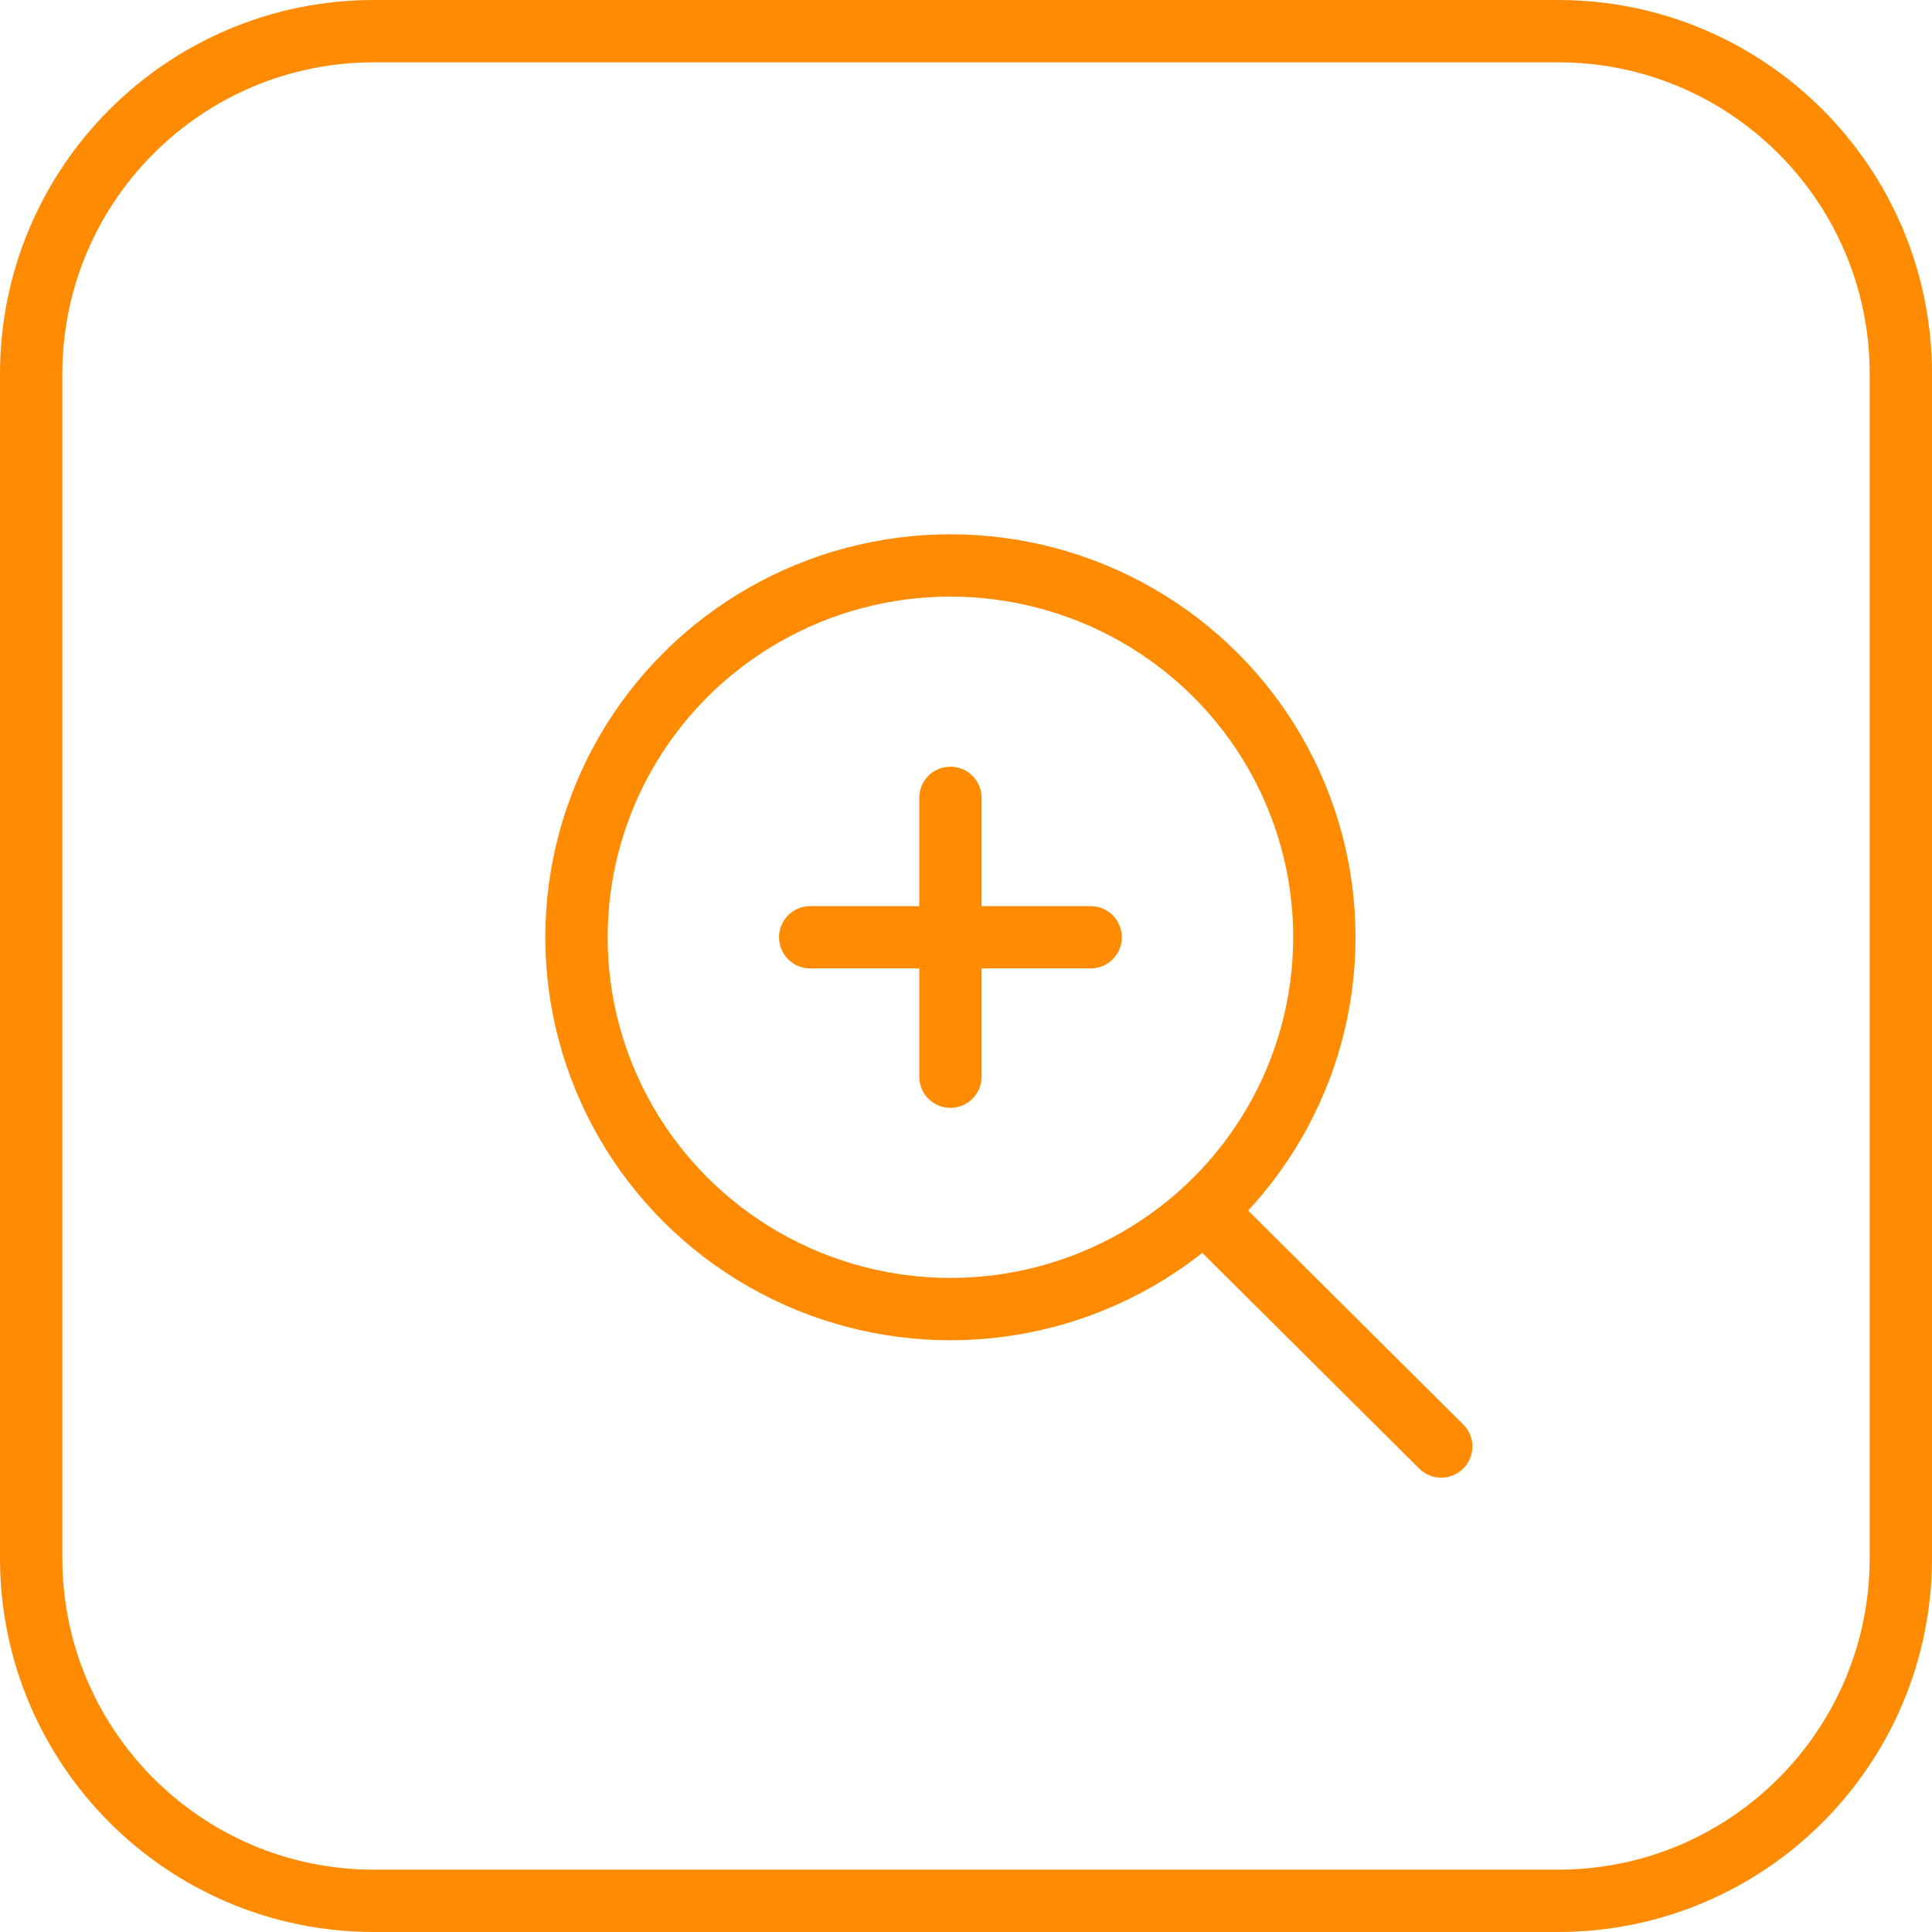
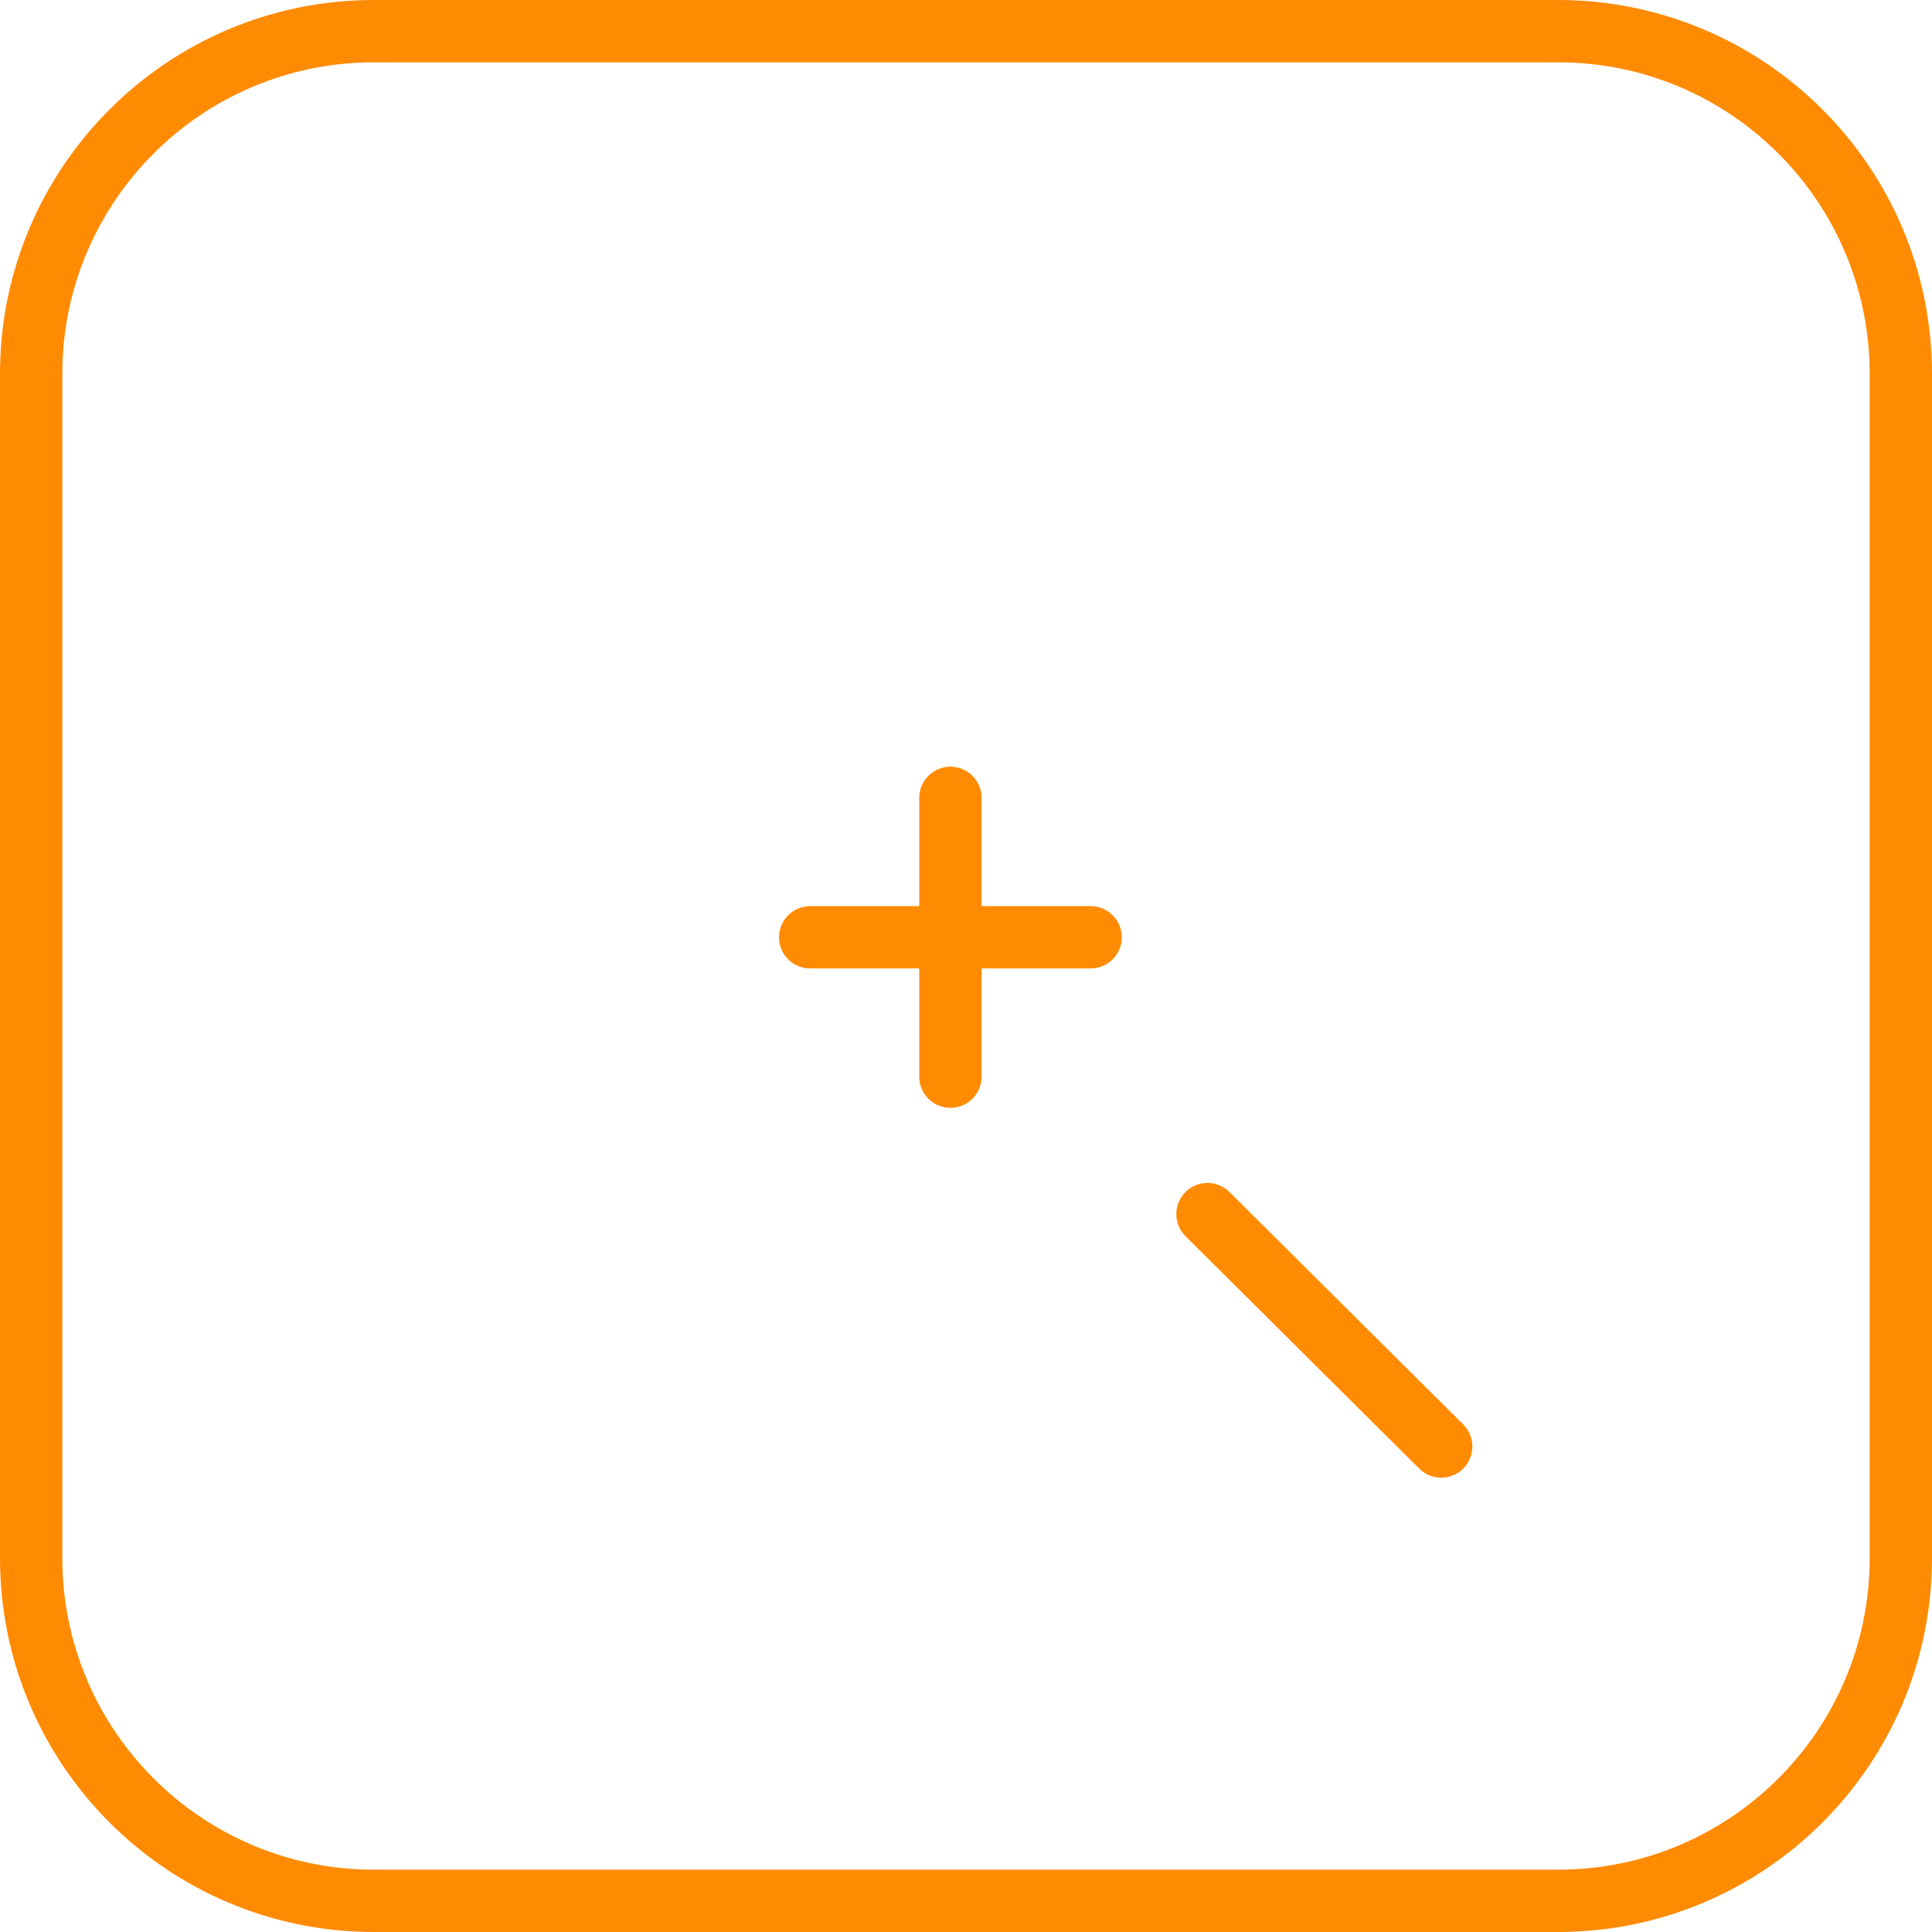
<svg xmlns="http://www.w3.org/2000/svg" width="31" height="31" viewBox="0 0 31 31" fill="none">
  <path d="M6 0.5H25C28.038 0.5 30.5 2.962 30.5 6V25C30.5 28.038 28.038 30.5 25 30.5H6C2.962 30.5 0.5 28.038 0.5 25V6C0.5 2.962 2.962 0.5 6 0.5Z" stroke="#FF8B02" />
-   <ellipse cx="15.25" cy="15.039" rx="6" ry="5.966" stroke="#FF8B02" stroke-linecap="round" stroke-linejoin="round" />
  <path d="M13 15.039H17.5" stroke="#FF8B02" stroke-linecap="round" stroke-linejoin="round" />
  <path d="M15.25 12.802L15.25 17.276" stroke="#FF8B02" stroke-linecap="round" stroke-linejoin="round" />
  <path d="M19.375 19.481L23.125 23.21" stroke="#FF8B02" stroke-linecap="round" stroke-linejoin="round" />
</svg>